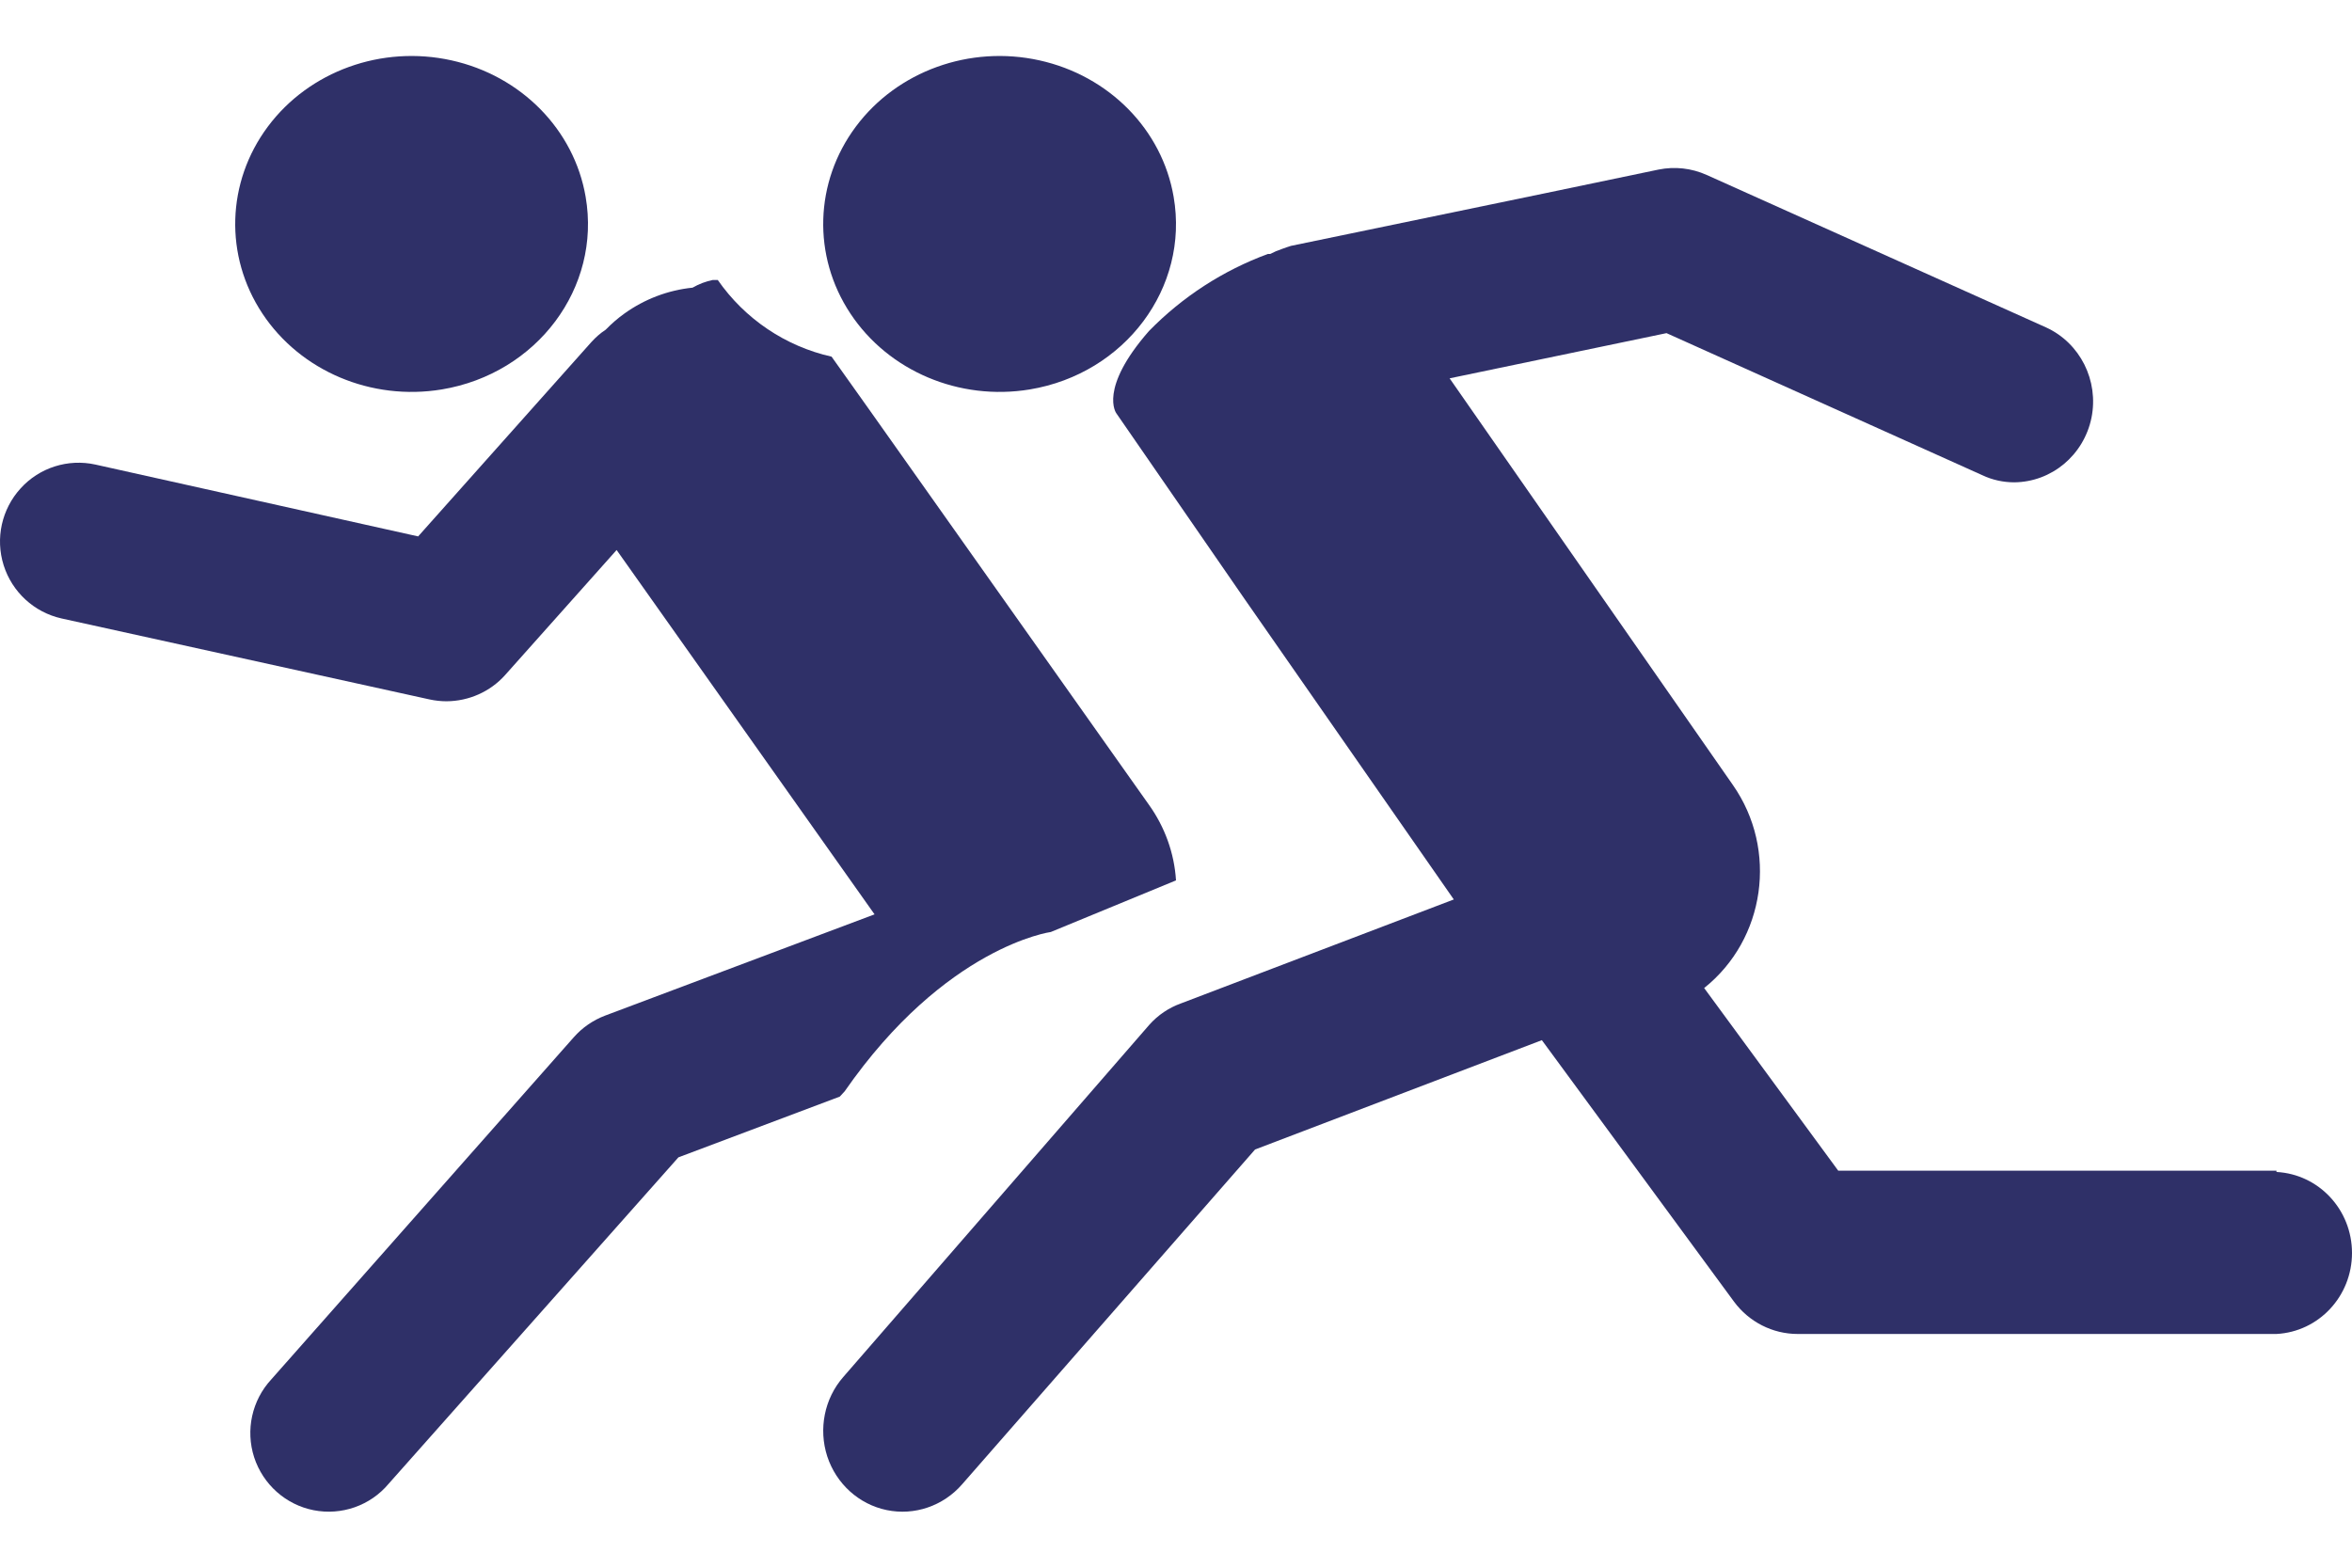
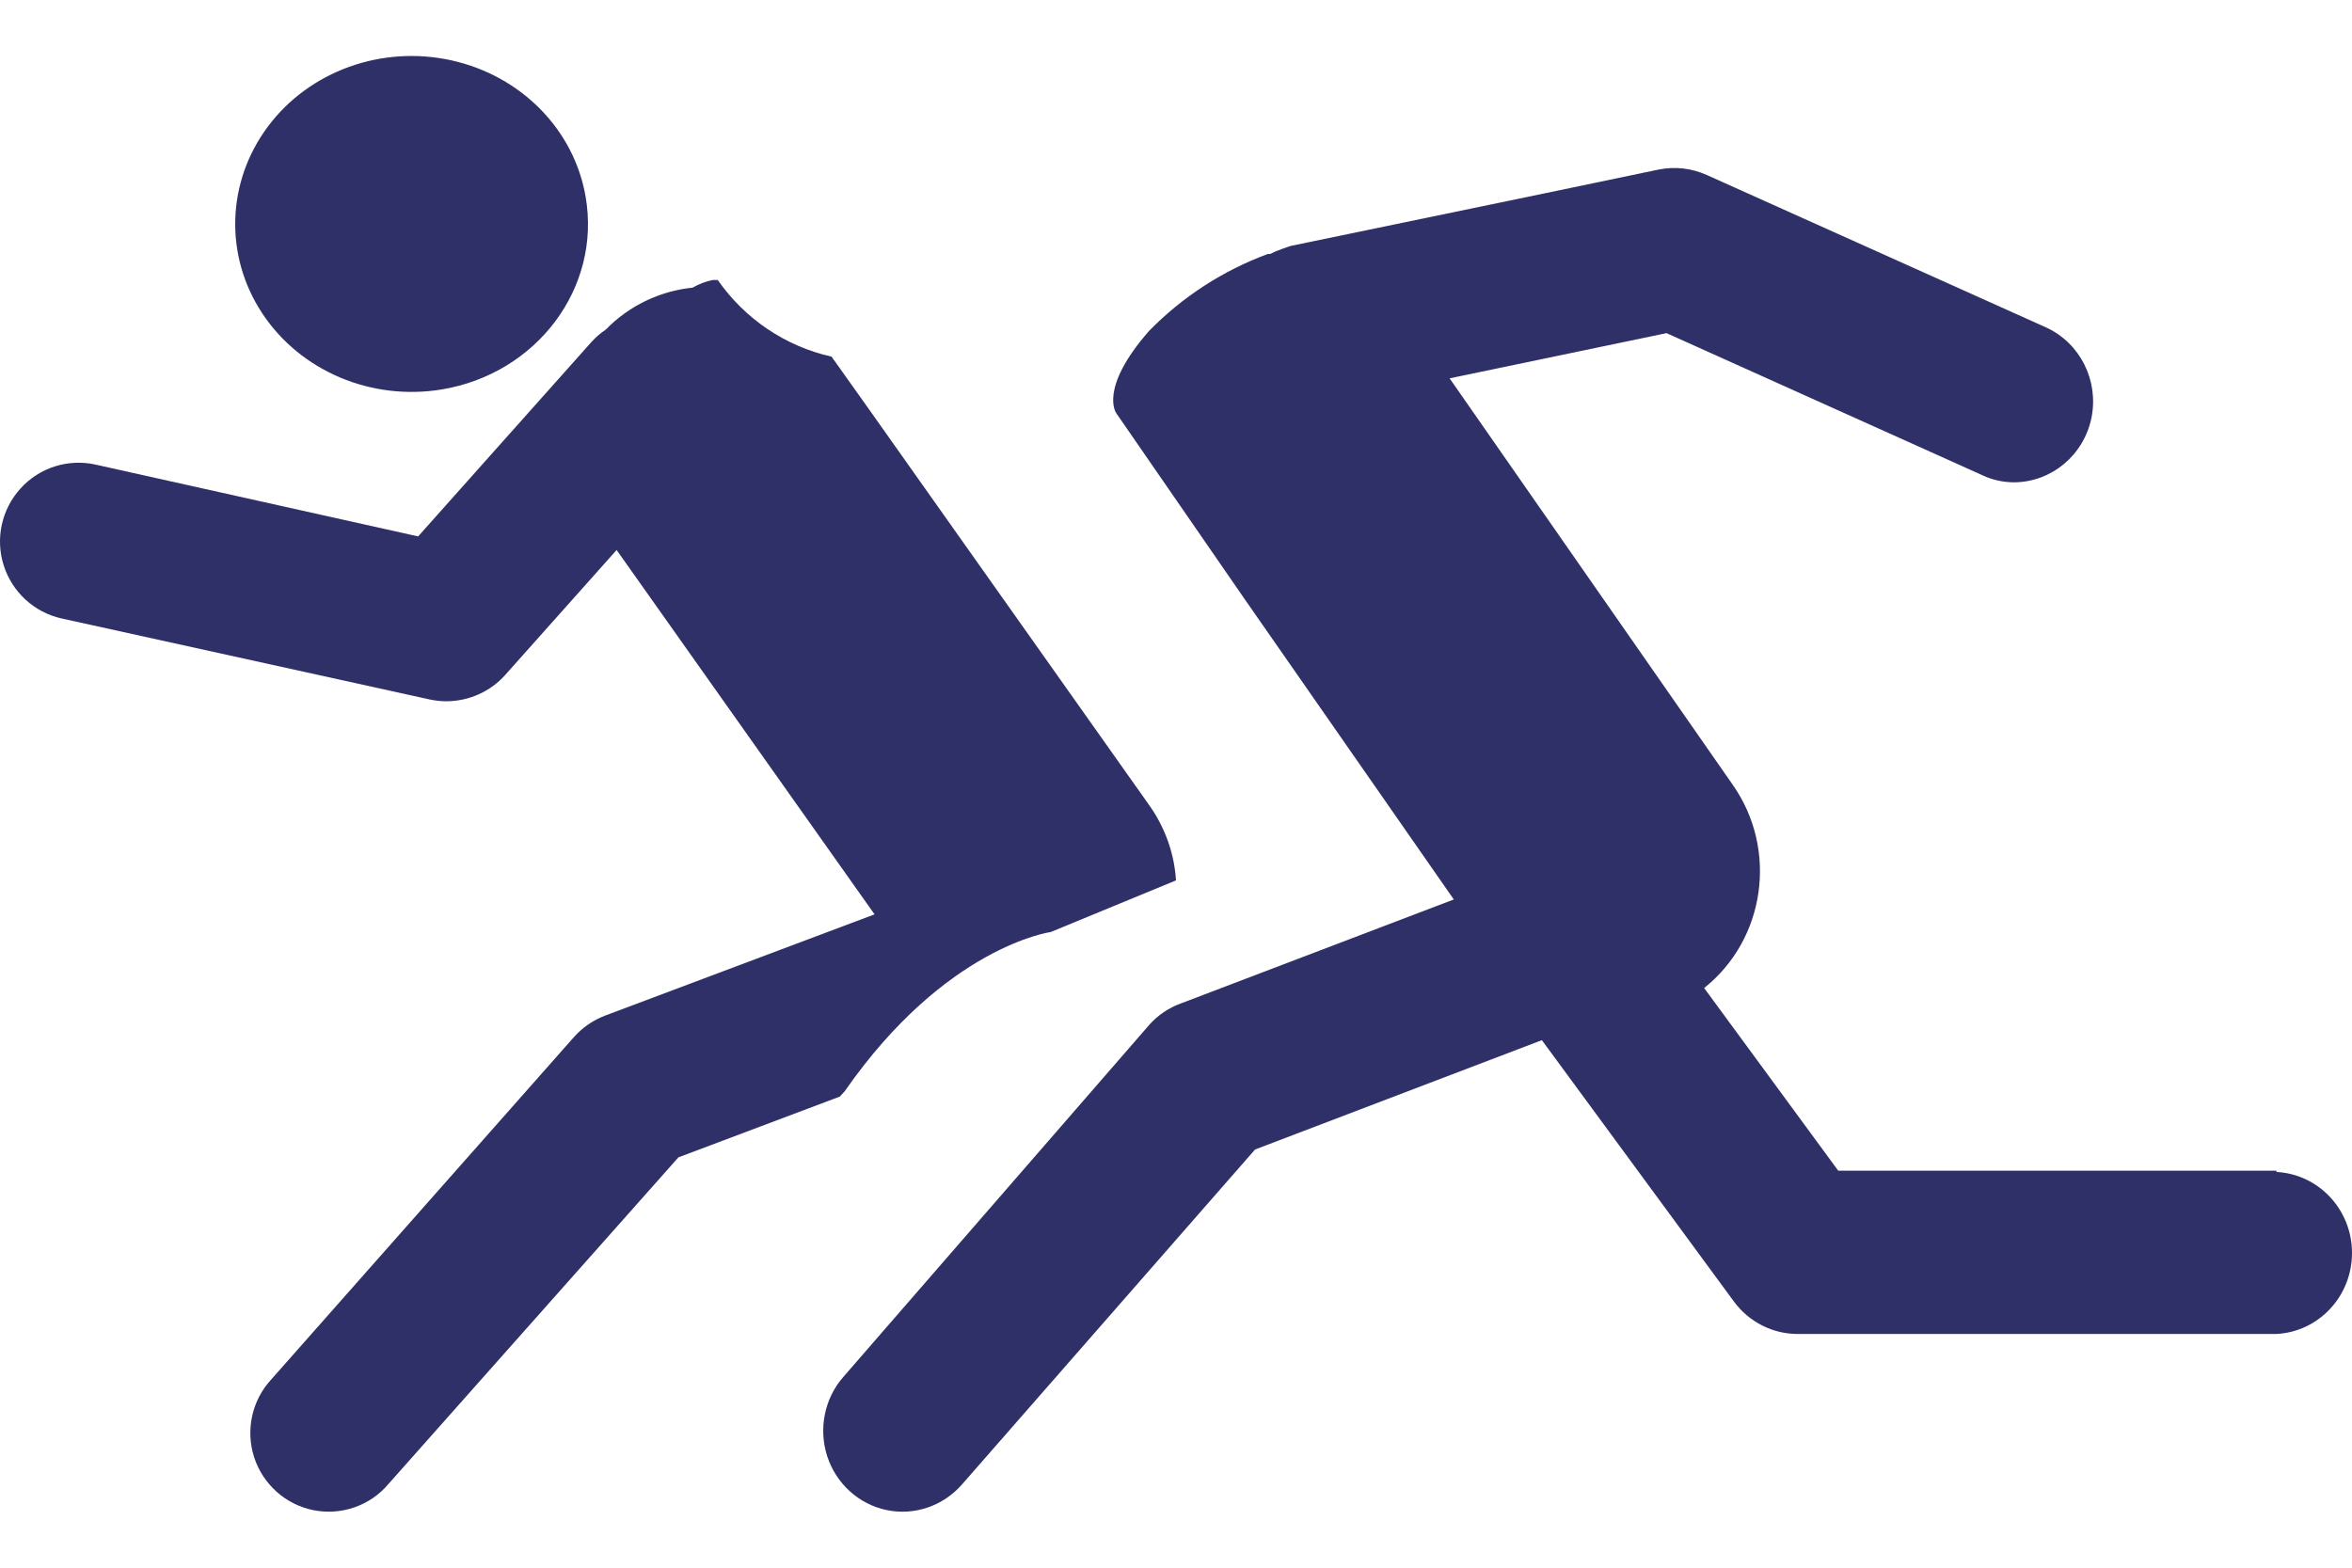
<svg xmlns="http://www.w3.org/2000/svg" width="18px" height="12px" viewBox="0 0 18 12" version="1.1">
  <title>Group</title>
  <desc>Created with Sketch.</desc>
  <g id="07.-Sectors" stroke="none" stroke-width="1" fill="none" fill-rule="evenodd">
    <g id="7,0,0-Sectors" transform="translate(-1519, -287)" fill="#2F3068" fill-rule="nonzero">
      <g id="Tabs" transform="translate(240, 279)">
        <g id="Tab-1-Copy-4" transform="translate(1279, 0)">
          <g id="Icon" transform="translate(0, 8)">
            <g id="004-run">
              <g id="Group">
                <path d="M17.422,8.961 L14.068,8.961 L13.042,7.563 C13.511,7.189 13.608,6.504 13.262,6.009 L11.094,2.896 L12.754,2.55 L15.172,3.638 C15.248,3.674 15.332,3.692 15.416,3.692 C15.702,3.689 15.947,3.484 16.006,3.199 C16.064,2.913 15.919,2.625 15.658,2.506 L13.061,1.339 C12.945,1.287 12.817,1.273 12.693,1.298 L11.835,1.477 L9.88,1.882 C9.88,1.882 9.837,1.895 9.765,1.923 L9.721,1.944 L9.703,1.944 C9.361,2.07 9.05,2.271 8.793,2.534 C8.405,2.977 8.543,3.163 8.543,3.163 L9.522,4.581 L11.126,6.885 L9.037,7.681 C8.945,7.714 8.862,7.77 8.796,7.844 L6.453,10.541 C6.309,10.706 6.263,10.938 6.331,11.148 C6.4,11.358 6.573,11.515 6.786,11.559 C6.998,11.603 7.218,11.528 7.362,11.363 L9.605,8.799 L11.8,7.962 L13.27,9.963 C13.385,10.119 13.566,10.211 13.757,10.211 L17.422,10.211 C17.746,10.194 18,9.922 18,9.591 C18,9.26 17.746,8.988 17.422,8.971 L17.422,8.961 Z" id="Path" />
                <path d="M8.792,6.159 L6.652,3.135 L6.652,3.135 L6.364,2.73 C6.011,2.651 5.7,2.441 5.493,2.143 L5.455,2.143 C5.401,2.154 5.349,2.174 5.3,2.202 C5.113,2.221 4.934,2.289 4.78,2.399 C4.728,2.436 4.68,2.478 4.635,2.524 C4.595,2.55 4.559,2.582 4.527,2.617 L3.2,4.106 L0.73,3.556 C0.521,3.51 0.302,3.579 0.158,3.738 C0.013,3.897 -0.037,4.121 0.028,4.327 C0.093,4.532 0.261,4.687 0.471,4.734 L3.288,5.354 C3.33,5.363 3.374,5.368 3.417,5.368 C3.588,5.367 3.751,5.295 3.865,5.168 L4.719,4.21 L6.693,6.999 L4.631,7.774 C4.539,7.809 4.456,7.866 4.391,7.94 L2.076,10.559 C1.928,10.719 1.878,10.947 1.945,11.155 C2.013,11.363 2.187,11.518 2.4,11.56 C2.614,11.602 2.834,11.525 2.974,11.358 L5.192,8.859 L6.427,8.394 L6.464,8.354 C7.236,7.243 8.042,7.134 8.042,7.134 L9,6.739 C8.987,6.53 8.914,6.329 8.792,6.159 L8.792,6.159 Z" id="Path" />
-                 <path d="M7.881,2.981 C7.342,3.07 6.8,2.841 6.508,2.4 C6.216,1.959 6.233,1.394 6.55,0.969 C6.867,0.544 7.422,0.344 7.955,0.462 C8.488,0.58 8.894,0.992 8.982,1.507 C9.102,2.202 8.61,2.86 7.881,2.981 L7.881,2.981 Z" id="Path" />
                <path d="M3.381,2.981 C2.842,3.07 2.3,2.841 2.008,2.4 C1.716,1.959 1.733,1.394 2.05,0.969 C2.367,0.544 2.922,0.344 3.455,0.462 C3.988,0.58 4.394,0.992 4.482,1.507 C4.602,2.202 4.11,2.86 3.381,2.981 L3.381,2.981 Z" id="Path" />
              </g>
            </g>
          </g>
        </g>
      </g>
    </g>
  </g>
</svg>